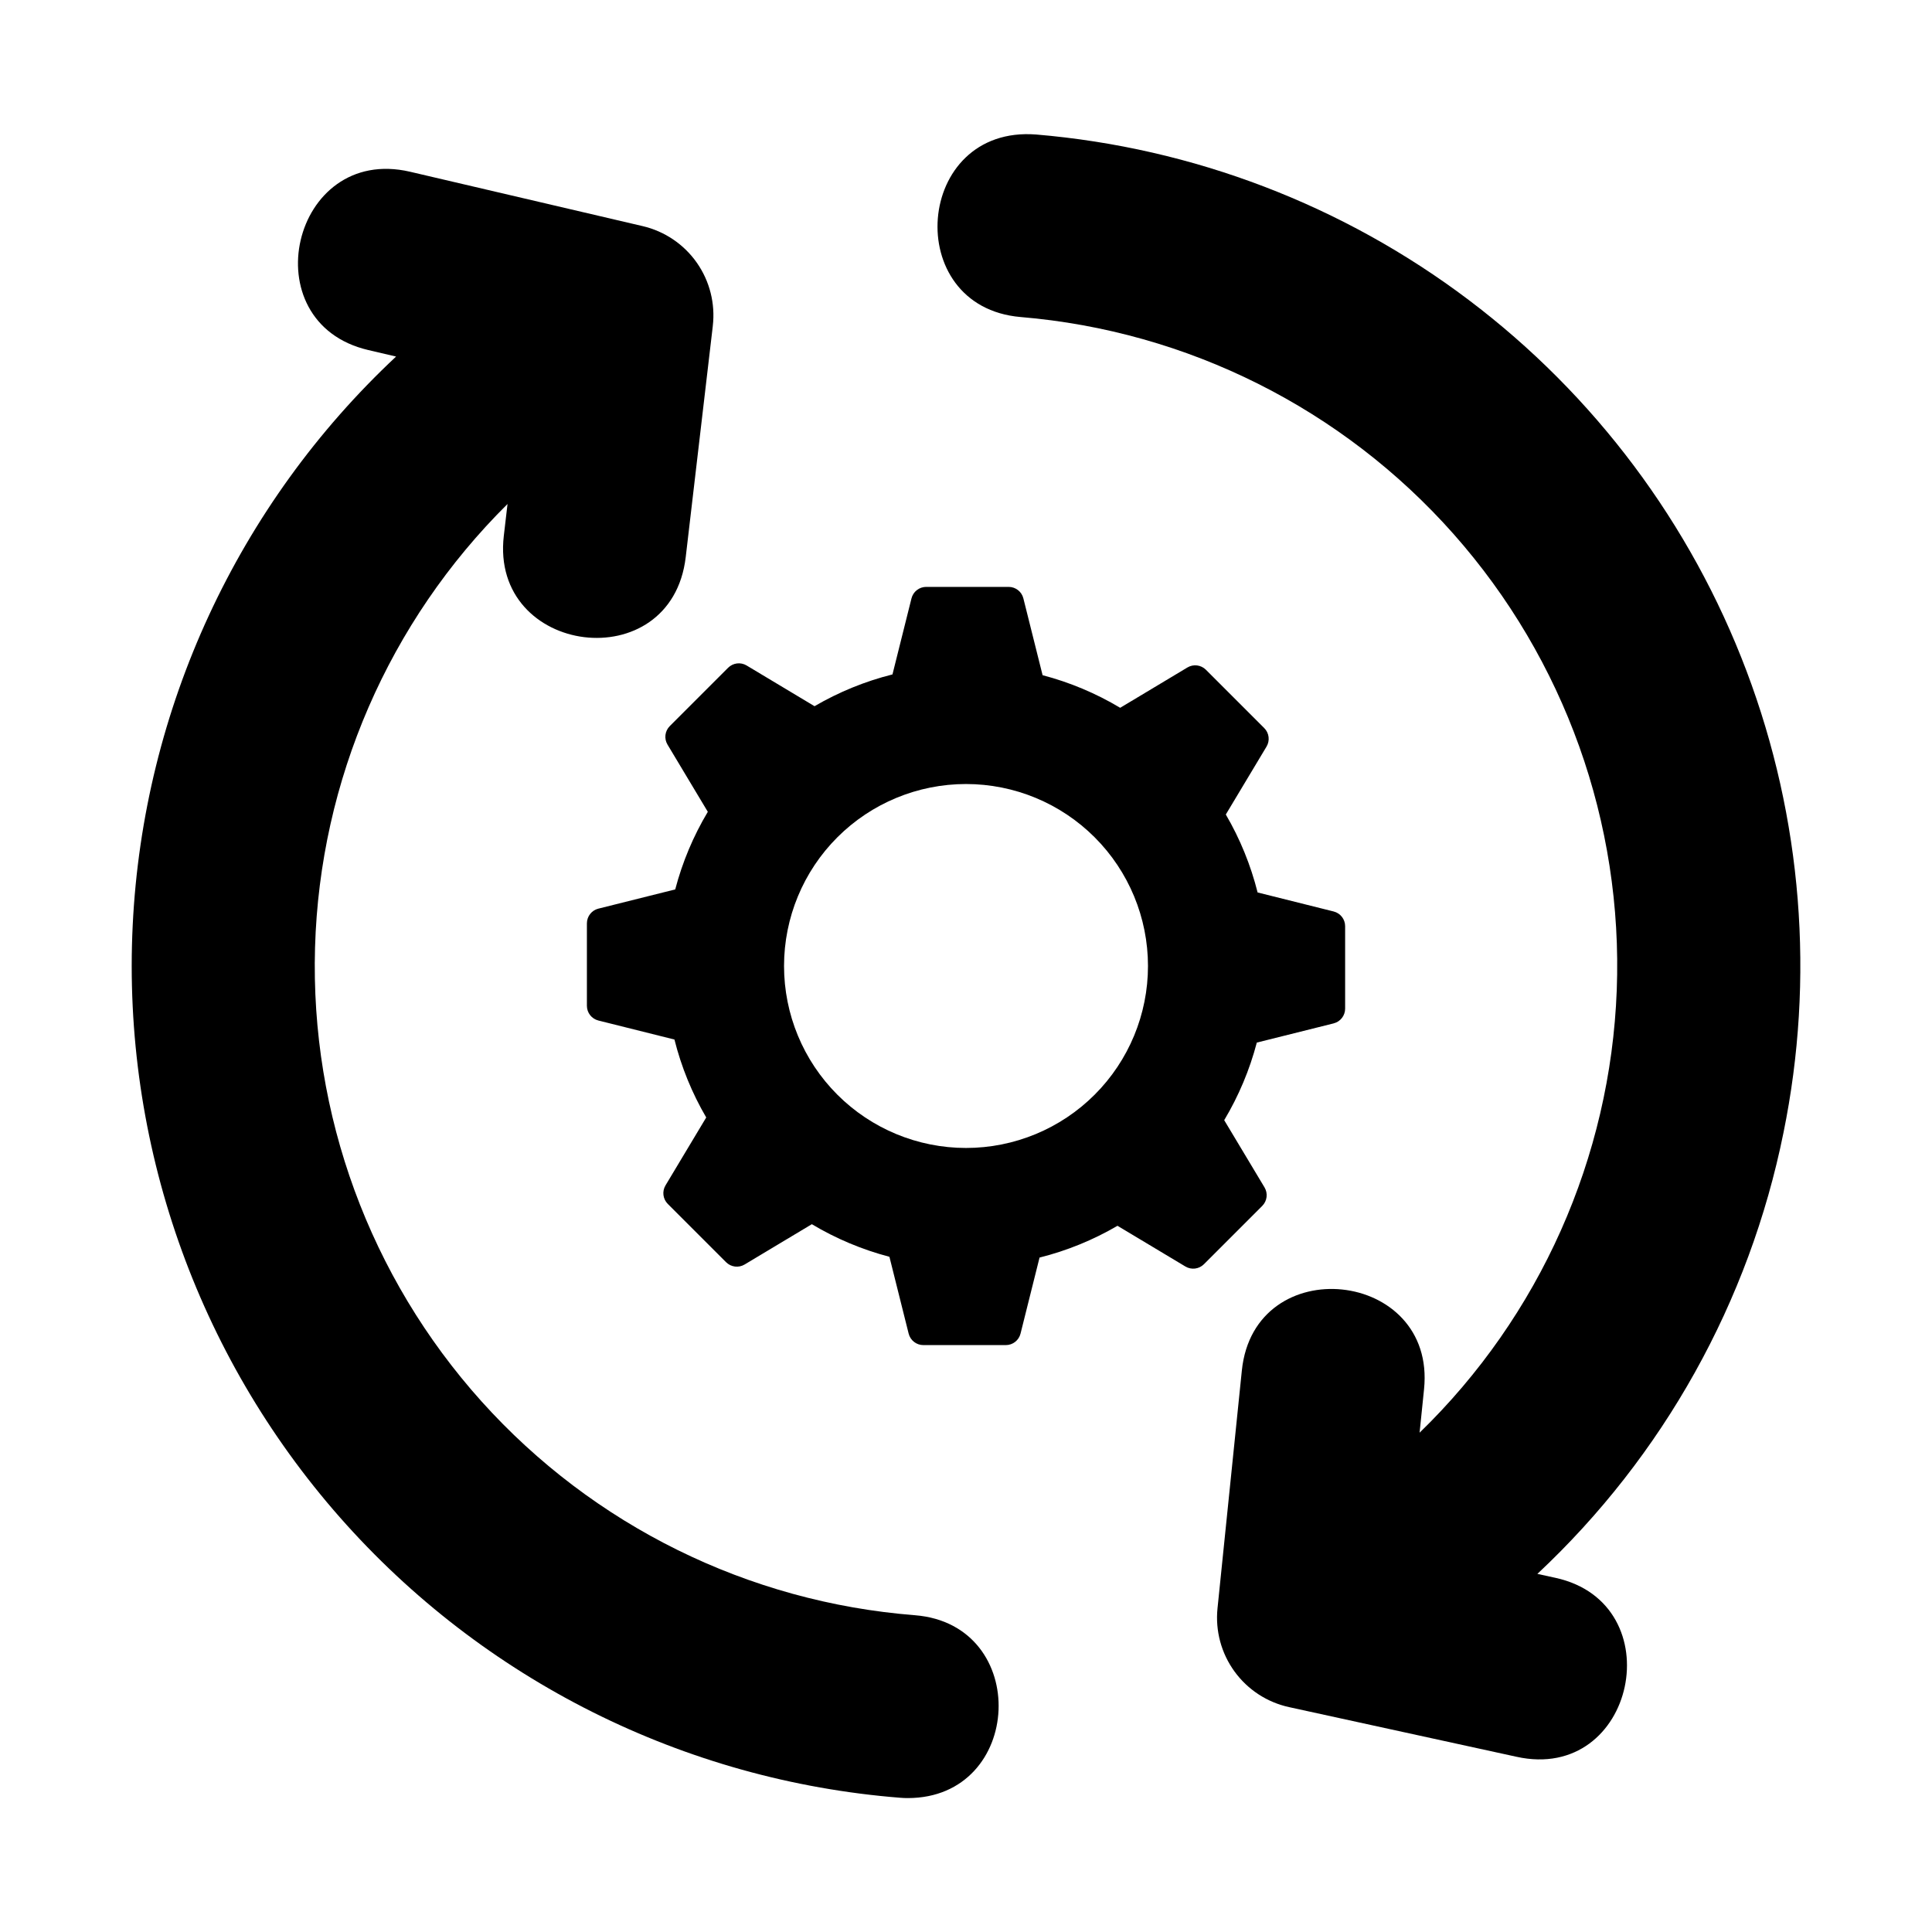
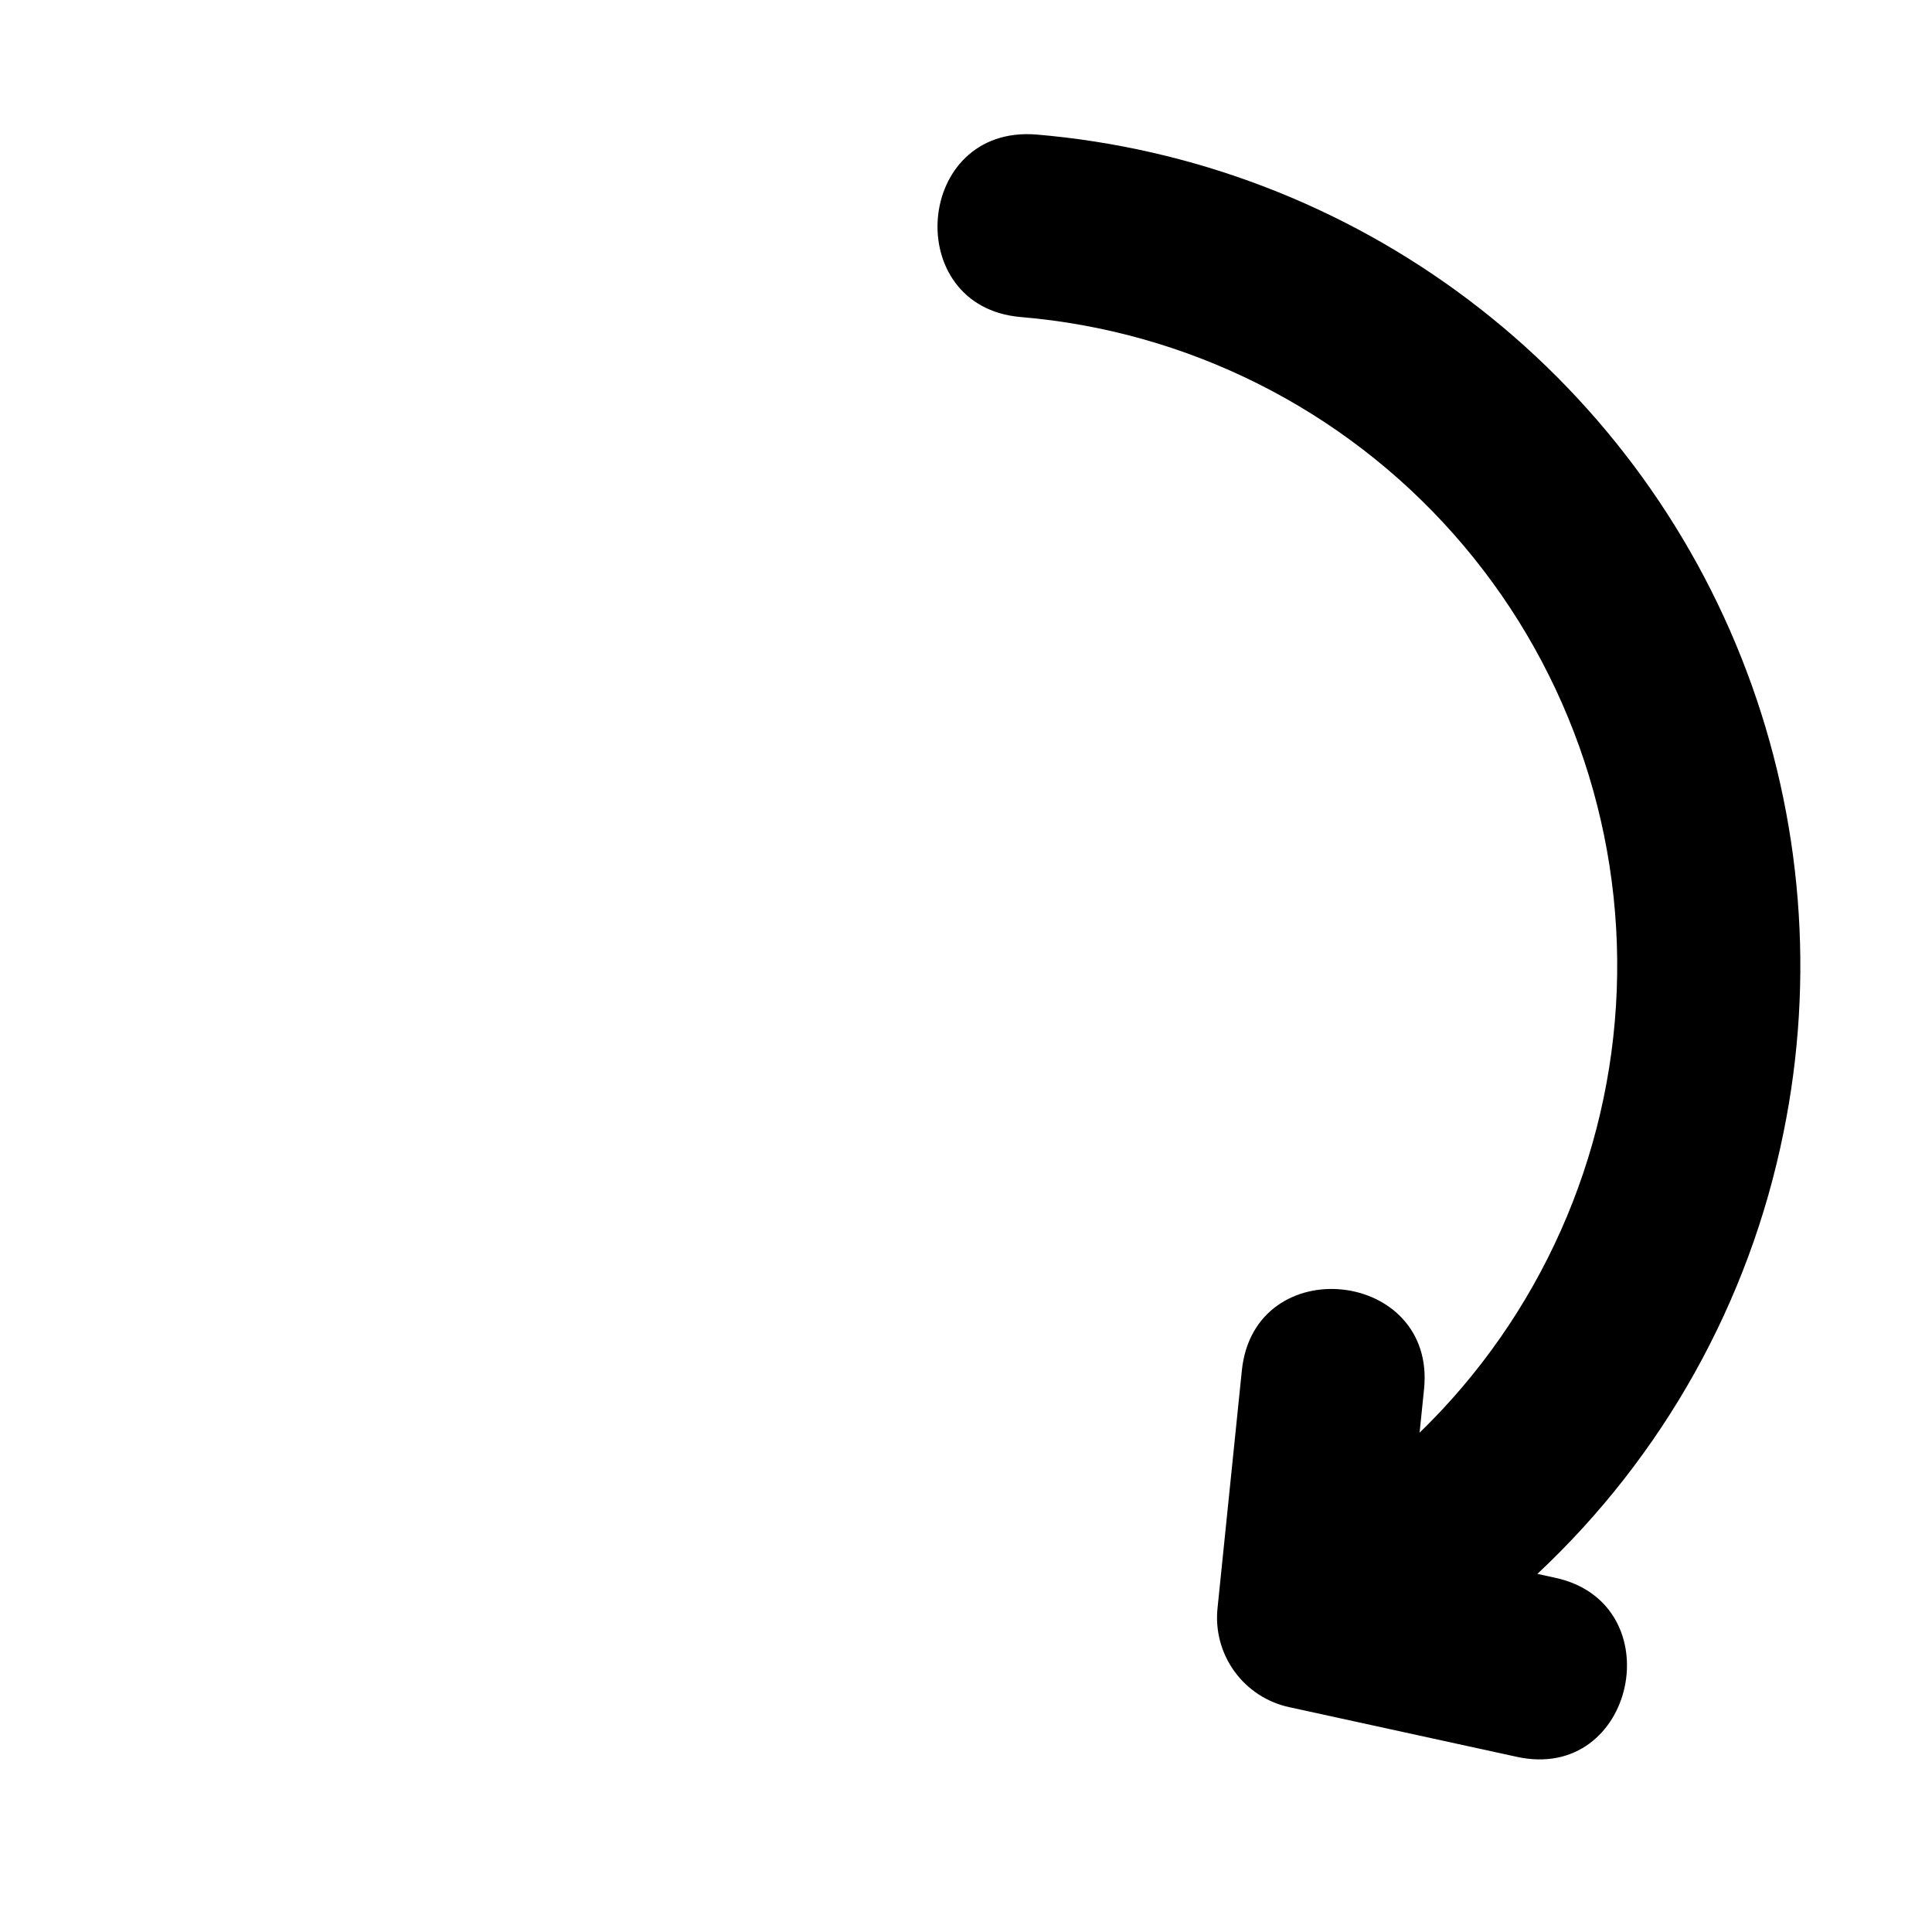
<svg xmlns="http://www.w3.org/2000/svg" fill="#000000" width="800px" height="800px" version="1.1" viewBox="144 144 512 512">
  <g>
    <path d="m616.64 444.18c8.352-40.898 4.953-83.328-9.801-122.38s-40.262-73.121-73.574-98.277c-33.309-25.156-73.059-40.367-114.66-43.875-32.254-2.516-35.883 45.645-4.137 48.367 44.23 3.691 85.332 24.297 114.76 57.523 29.426 33.23 44.91 76.523 43.227 120.88-1.68 44.355-20.395 86.352-52.25 117.26l1.18-11.52c3.266-31.855-45.012-36.957-48.285-4.945l-6.449 63.012c-0.609 5.934 0.988 11.879 4.488 16.711 3.496 4.828 8.652 8.199 14.477 9.469l60.25 13.152c31.598 7.023 41.484-40.617 10.348-47.414l-4.797-1.047h0.004c33.371-31.238 56.168-72.109 65.215-116.91z" />
-     <path d="m386.47 572.05c-44.152-3.445-85.285-23.742-114.88-56.688-29.594-32.945-45.387-76.012-44.102-120.28 1.285-44.27 19.551-86.348 51.012-117.52l-0.984 8.414c-3.723 31.781 44.418 37.996 48.207 5.656l7.176-61.25h-0.004c0.695-5.922-0.812-11.891-4.238-16.773-3.426-4.879-8.531-8.324-14.336-9.684l-61.676-14.418c-31.352-7.273-42.223 39.977-11.051 47.258l7.371 1.723-0.004 0.004c-41.977 39.273-67.012 93.348-69.797 150.77s16.898 113.66 54.879 156.82c37.98 43.152 91.27 69.82 148.57 74.348 0.656 0.055 1.309 0.078 1.957 0.078 30.746 0.004 32.766-45.992 1.898-48.457z" />
-     <path d="m497.43 385.55-20.152-5.039c-1.82-7.25-4.656-14.207-8.426-20.66l10.789-17.992c0.949-1.582 0.699-3.606-0.605-4.91l-15.453-15.453c-1.305-1.305-3.328-1.555-4.91-0.605l-17.809 10.68v0.004c-6.414-3.836-13.336-6.746-20.566-8.641l-5.094-20.359c-0.445-1.789-2.055-3.043-3.898-3.043h-21.855c-1.844 0-3.449 1.254-3.898 3.043l-5.039 20.152c-7.246 1.82-14.203 4.656-20.656 8.422l-17.996-10.789h0.004c-1.582-0.949-3.606-0.699-4.91 0.605l-15.453 15.453c-1.305 1.305-1.555 3.328-0.605 4.91l10.68 17.809c-3.836 6.414-6.742 13.336-8.637 20.566l-20.359 5.094v-0.004c-1.789 0.449-3.047 2.055-3.047 3.902v21.855c0 1.844 1.258 3.449 3.047 3.898l20.152 5.039v-0.004c1.816 7.25 4.652 14.203 8.422 20.656l-10.789 17.996c-0.949 1.582-0.703 3.606 0.602 4.91l15.453 15.453c1.305 1.305 3.328 1.555 4.91 0.605l17.812-10.68c6.41 3.832 13.336 6.742 20.562 8.637l5.094 20.359c0.449 1.789 2.055 3.043 3.898 3.043h21.855c1.844 0 3.453-1.254 3.898-3.043l5.039-20.152c7.25-1.816 14.203-4.652 20.656-8.422l17.996 10.789c1.582 0.949 3.606 0.699 4.91-0.602l15.453-15.453v-0.004c1.305-1.301 1.551-3.328 0.605-4.906l-10.68-17.809-0.004-0.004c3.836-6.414 6.746-13.336 8.641-20.562l20.363-5.09v-0.004c1.789-0.445 3.043-2.055 3.043-3.898v-21.855c0-1.844-1.254-3.453-3.043-3.898zm-63.324 48.547h-0.004c-9.043 9.043-21.309 14.125-34.098 14.125-12.793 0-25.059-5.082-34.102-14.125-9.043-9.043-14.125-21.309-14.125-34.098 0-12.793 5.082-25.059 14.125-34.102 9.043-9.043 21.309-14.125 34.102-14.125 12.789 0 25.055 5.082 34.098 14.125 9.043 9.043 14.125 21.309 14.125 34.102 0 12.789-5.082 25.055-14.125 34.098z" />
  </g>
</svg>